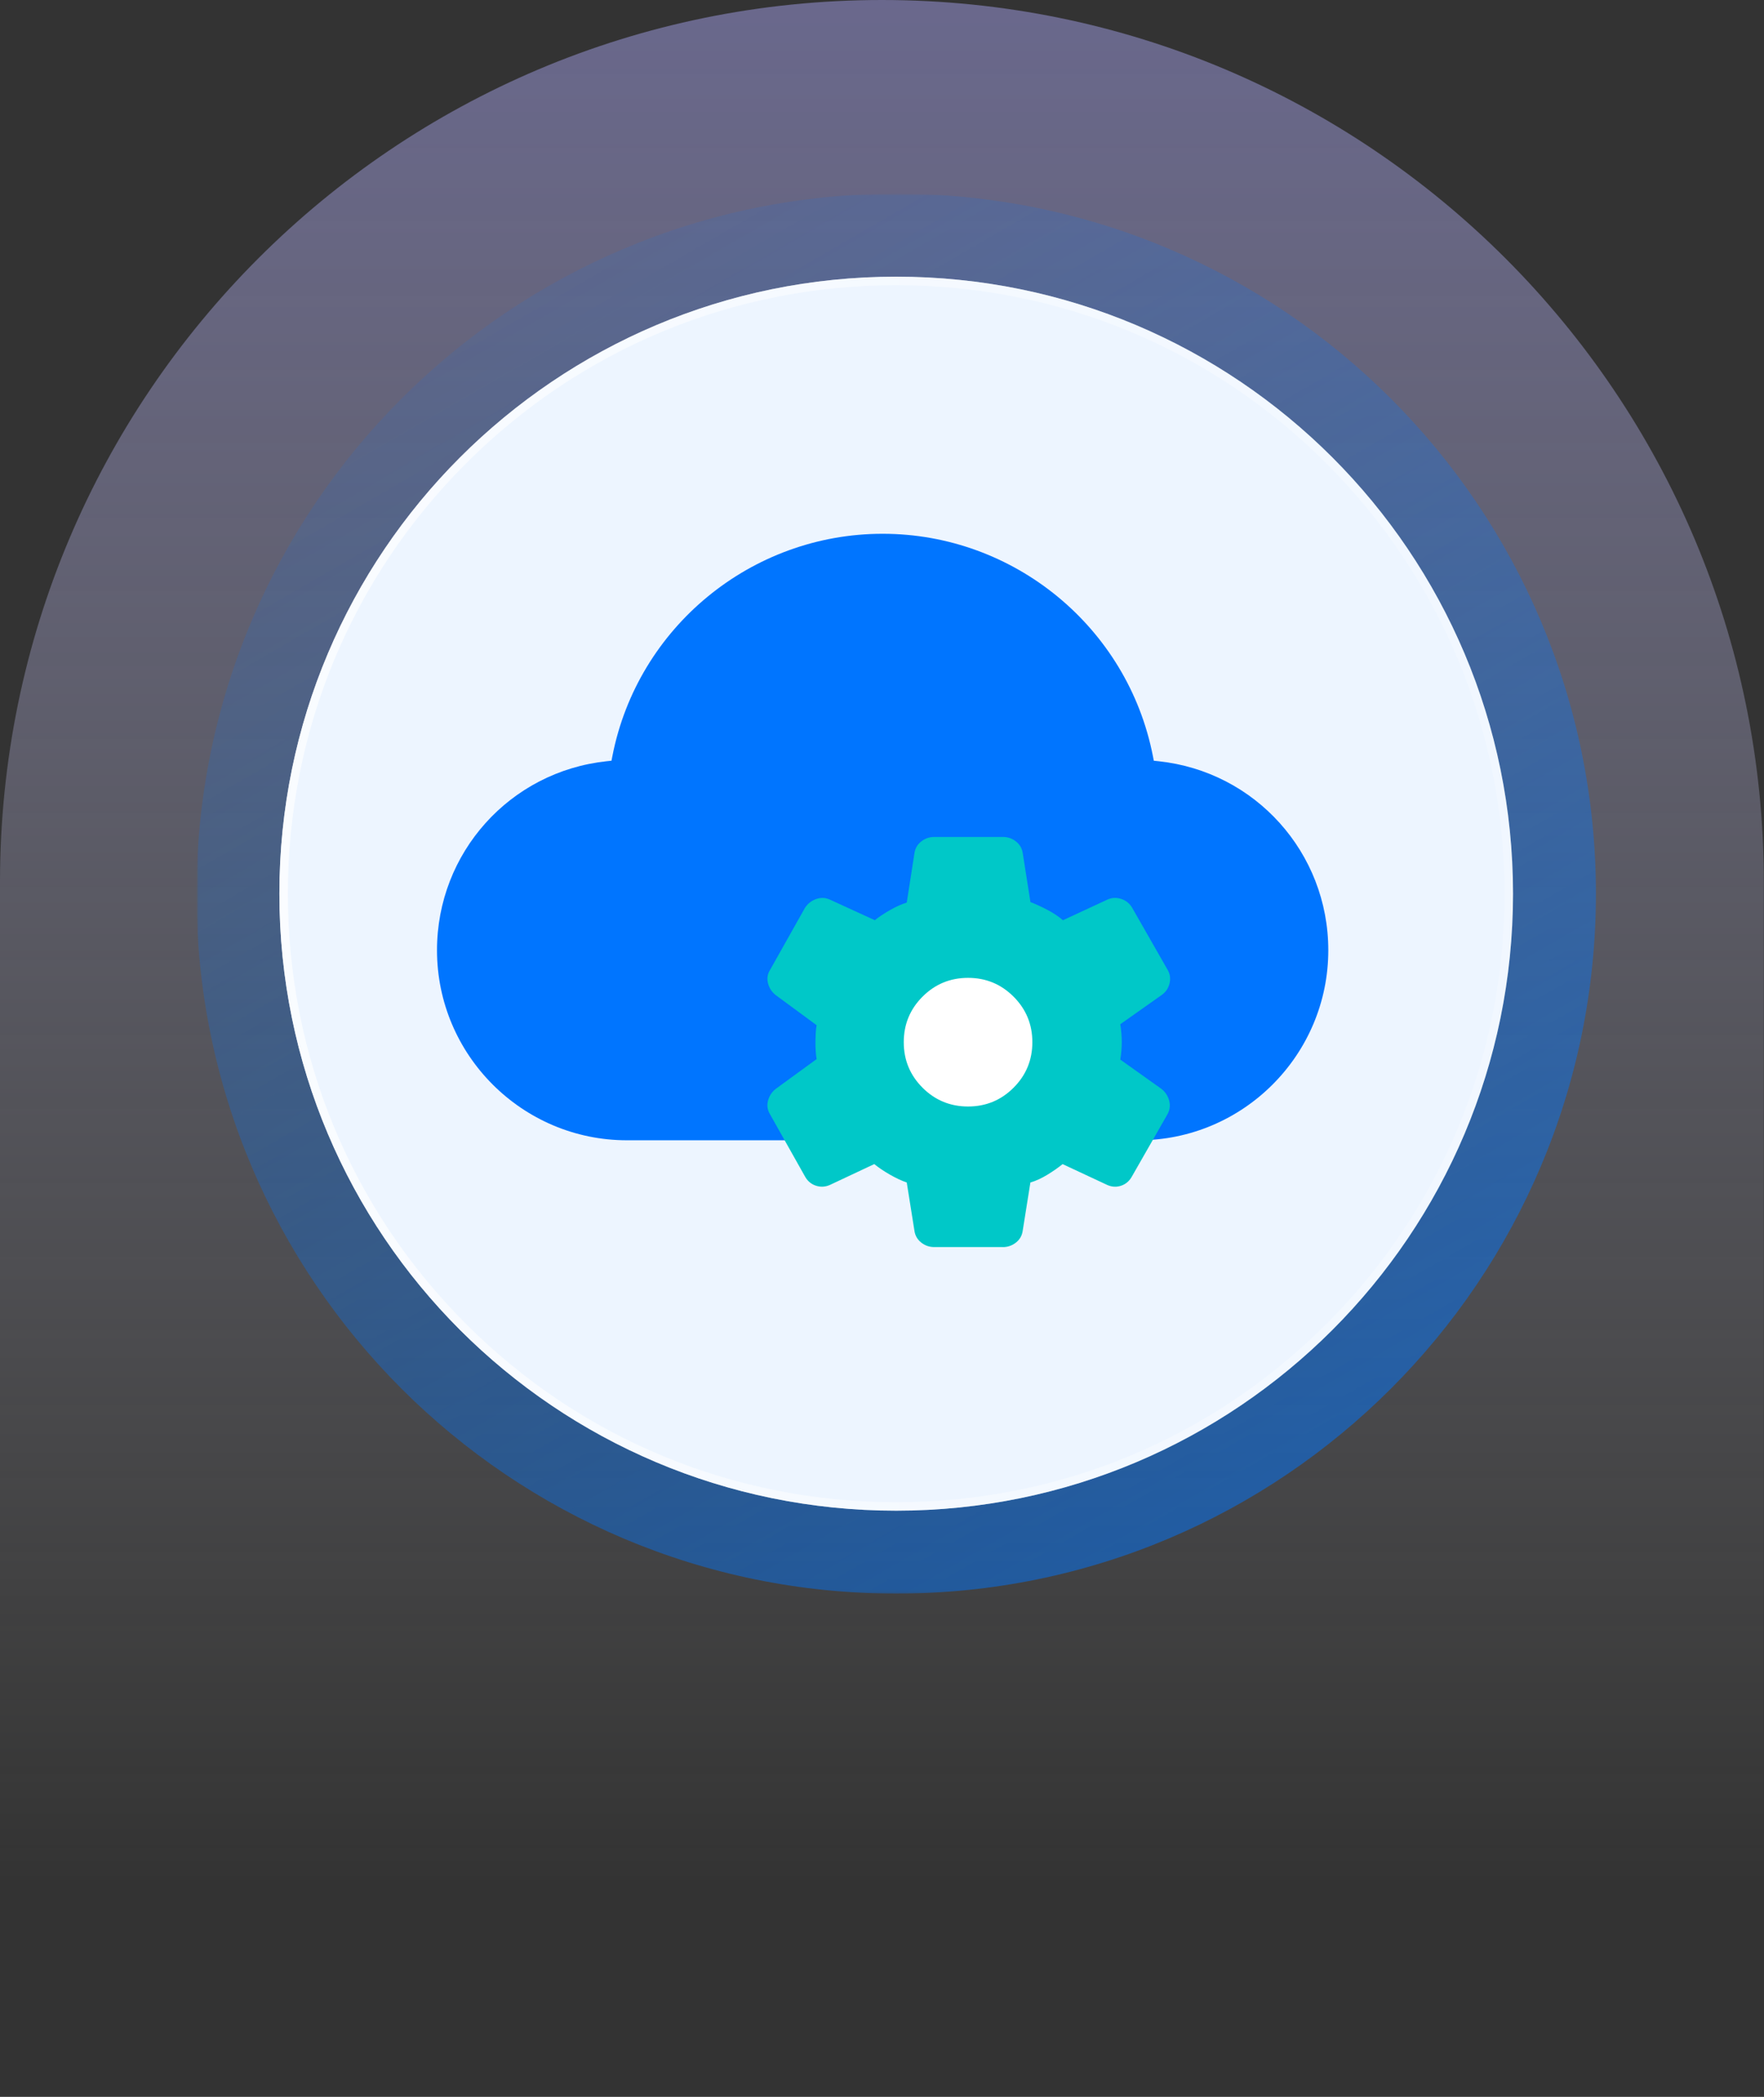
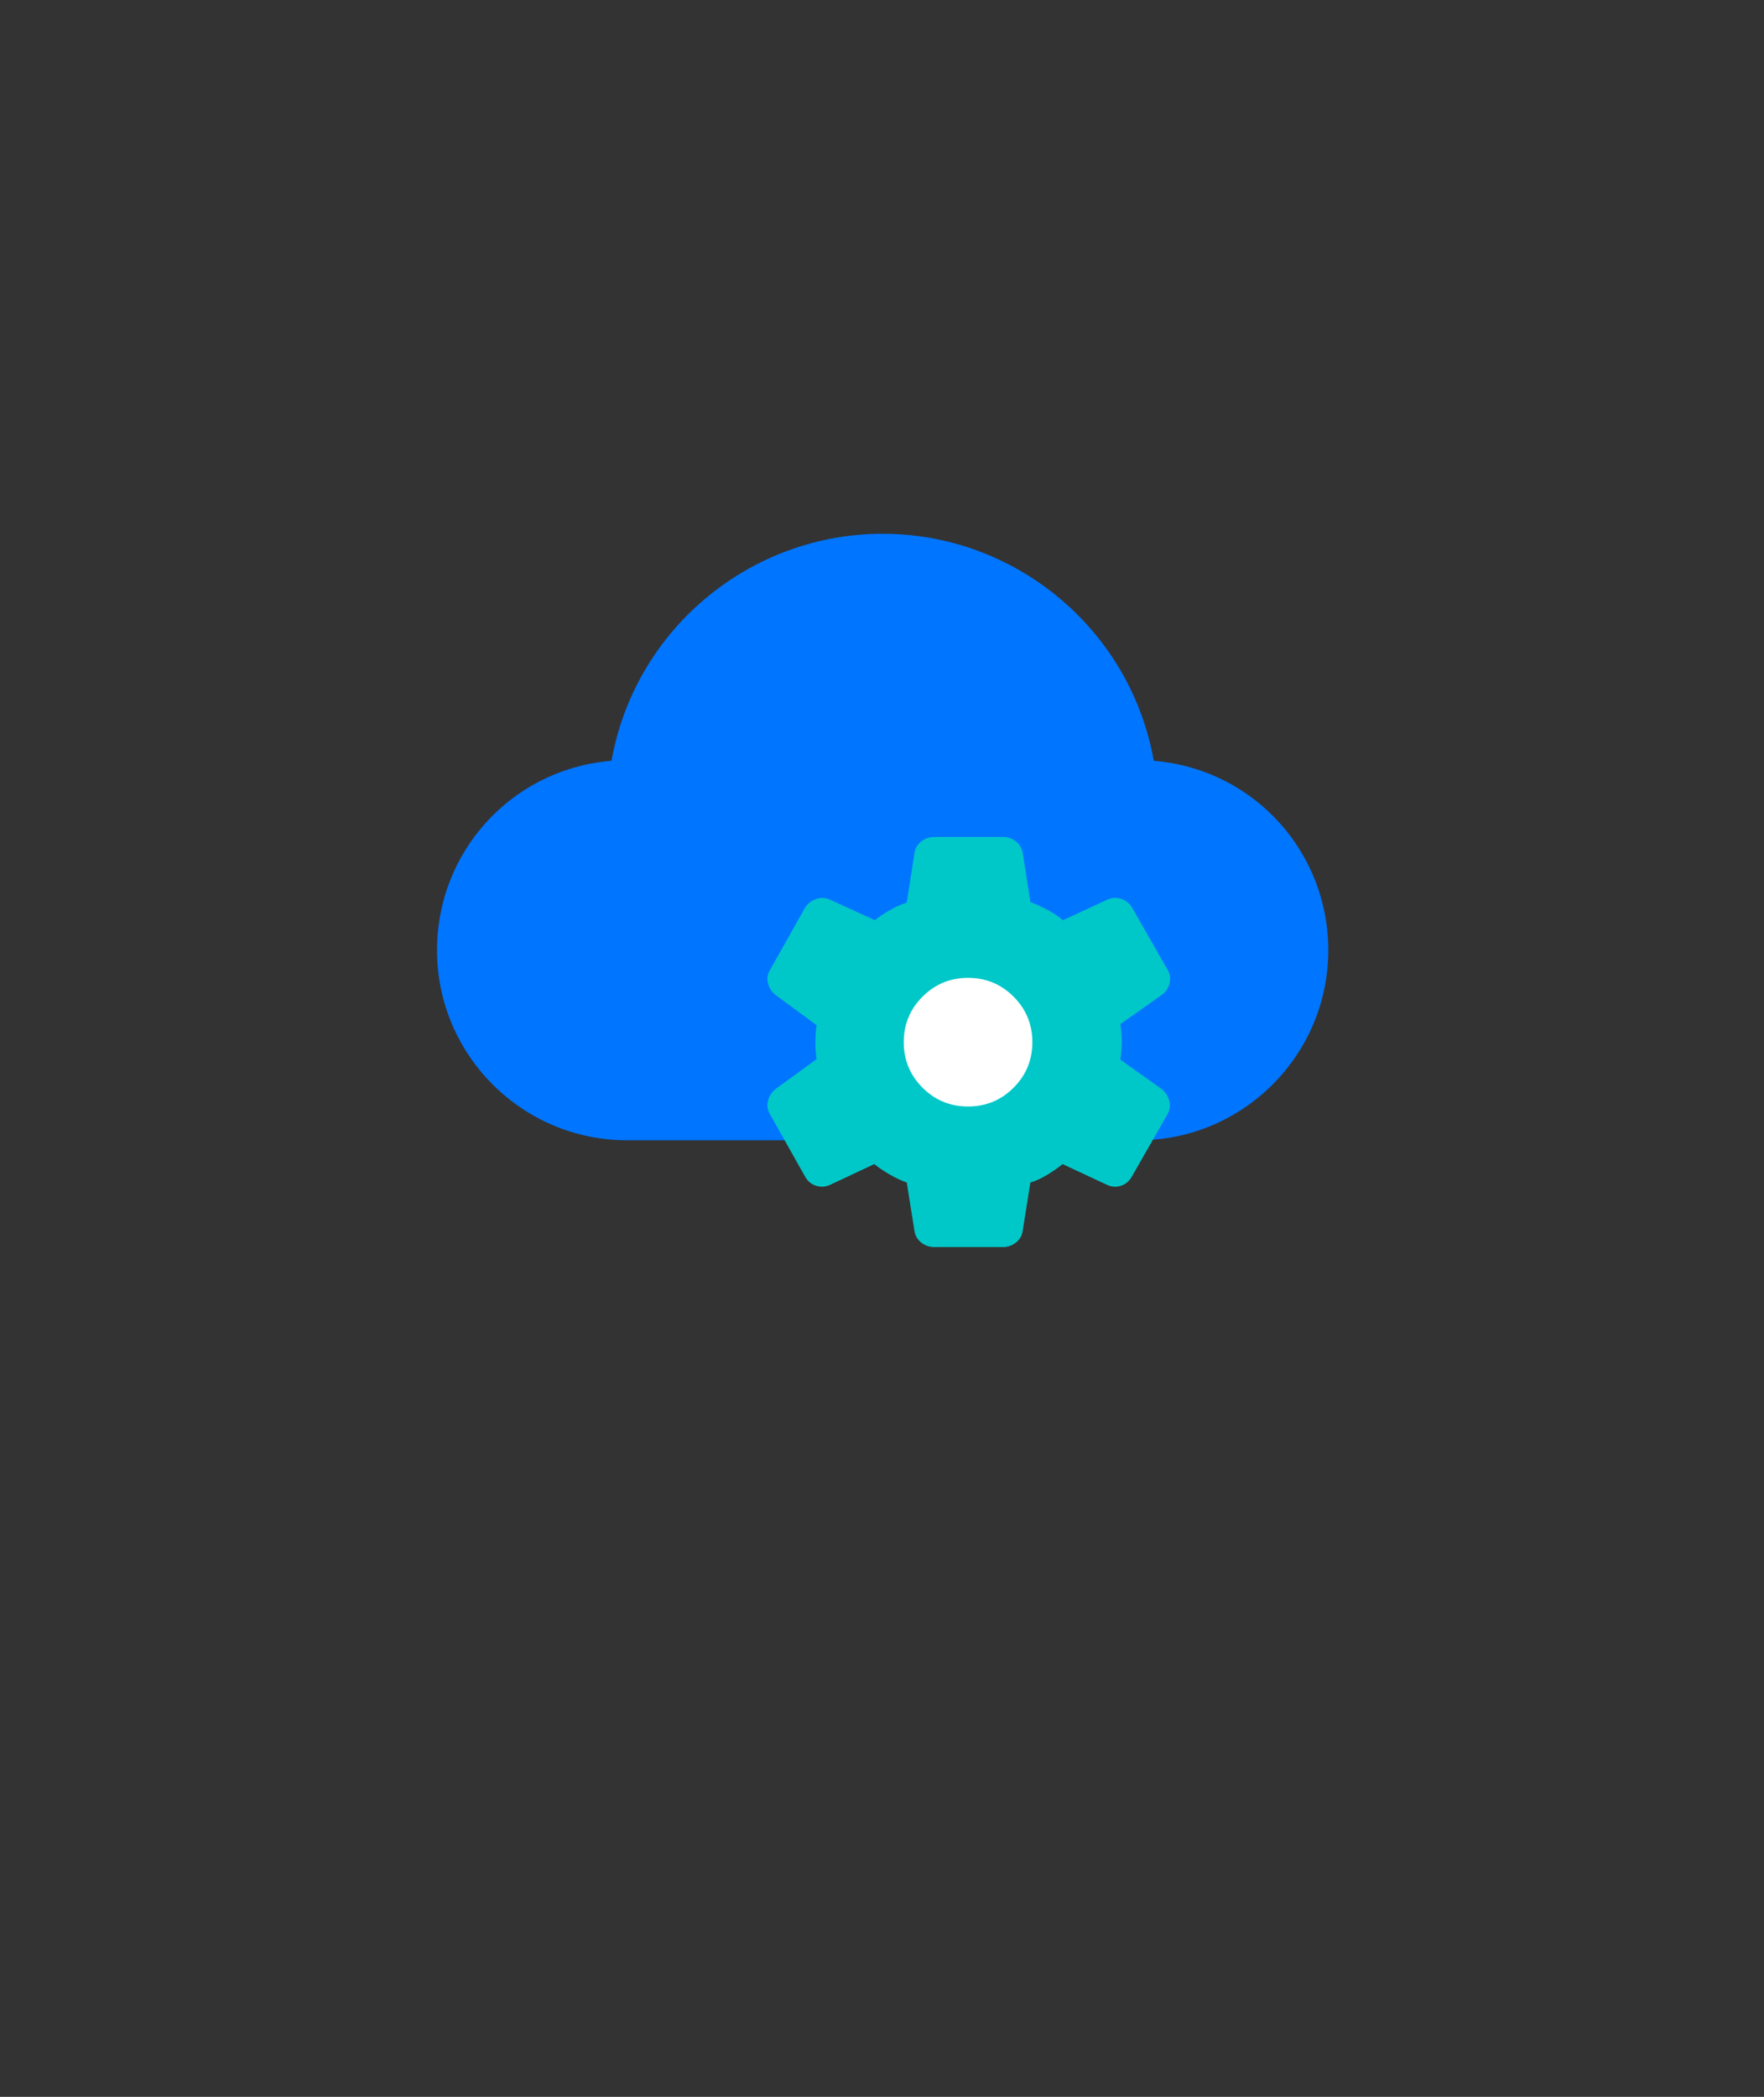
<svg xmlns="http://www.w3.org/2000/svg" width="600" height="713" viewBox="0 0 600 713" fill="none">
  <rect x="0" y="0" width="600" height="713" fill="#333333" stroke="none" />
  <g clip-path="url(#clip0_79_13)">
-     <path d="M299.97 0C134.3 0 0 134.3 0 299.97V712.12H599.94V299.97C599.94 134.3 465.64 0 299.97 0Z" fill="url(#paint0_linear_79_13)" />
    <mask id="mask0_79_13" style="mask-type:luminance" maskUnits="userSpaceOnUse" x="66" y="65" width="479" height="479">
-       <path d="M544.21 65.88H66.84V543.25H544.21V65.88Z" fill="white" />
-     </mask>
+       </mask>
    <g mask="url(#mask0_79_13)">
      <mask id="mask1_79_13" style="mask-type:luminance" maskUnits="userSpaceOnUse" x="66" y="65" width="479" height="477">
        <path d="M544.21 65.88H66.84V541.87H544.21V65.88Z" fill="white" />
      </mask>
      <g mask="url(#mask1_79_13)">
        <path d="M304.83 541.87C436.27 541.87 542.83 435.32 542.83 303.87C542.83 172.42 436.28 65.87 304.83 65.87C173.38 65.87 66.83 172.42 66.83 303.87C66.83 435.32 173.38 541.87 304.83 541.87Z" fill="url(#paint1_linear_79_13)" />
        <path d="M304.83 513.68C420.7 513.68 514.63 419.75 514.63 303.88C514.63 188.01 420.7 94.08 304.83 94.08C188.96 94.08 95.03 188.01 95.03 303.88C95.03 419.75 188.96 513.68 304.83 513.68Z" fill="#EDF5FF" />
        <path d="M304.83 96.97C360.1 96.97 412.06 118.49 451.14 157.57C490.21 196.64 511.74 248.62 511.74 303.88C511.74 359.14 490.22 411.11 451.14 450.19C412.07 489.26 360.09 510.79 304.83 510.79C249.57 510.79 197.6 489.27 158.52 450.19C119.45 411.12 97.92 359.14 97.92 303.88C97.92 248.62 119.44 196.65 158.52 157.57C197.59 118.5 249.57 96.97 304.83 96.97ZM304.83 94.08C188.97 94.08 95.03 188.02 95.03 303.88C95.03 419.74 188.97 513.68 304.83 513.68C420.69 513.68 514.63 419.74 514.63 303.88C514.63 188.02 420.71 94.08 304.83 94.08Z" fill="url(#paint2_linear_79_13)" />
      </g>
    </g>
-     <path d="M213.27 387.73C177.63 387.73 148.64 358.74 148.64 323.1C148.64 289.96 173.46 262.33 206.38 258.84L207.99 258.67L208.3 257.08C216.87 213.28 255.53 181.5 300.22 181.5C344.91 181.5 383.57 213.29 392.14 257.08L392.45 258.67L394.06 258.84C426.98 262.33 451.8 289.96 451.8 323.1C451.8 358.74 422.8 387.73 387.17 387.73H213.28H213.27Z" fill="#0075FF" />
+     <path d="M213.27 387.73C177.63 387.73 148.64 358.74 148.64 323.1C148.64 289.96 173.46 262.33 206.38 258.84L207.99 258.67L208.3 257.08C216.87 213.28 255.53 181.5 300.22 181.5C344.91 181.5 383.57 213.29 392.14 257.08L392.45 258.67L394.06 258.84C426.98 262.33 451.8 289.96 451.8 323.1C451.8 358.74 422.8 387.73 387.17 387.73H213.28H213.27" fill="#0075FF" />
    <path d="M330.79 383.05C347.679 383.05 361.37 369.359 361.37 352.47C361.37 335.581 347.679 321.89 330.79 321.89C313.901 321.89 300.21 335.581 300.21 352.47C300.21 369.359 313.901 383.05 330.79 383.05Z" fill="white" />
    <path d="M341.13 424.04H317.78C316.1 424.04 314.61 423.52 313.31 422.48C312.01 421.44 311.24 420.08 311.02 418.41L308.42 402.08C306.67 401.49 304.76 400.59 302.69 399.41C300.62 398.22 298.85 397.03 297.37 395.82L282.39 402.86C280.78 403.61 279.15 403.71 277.5 403.16C275.85 402.61 274.6 401.53 273.74 399.91L261.97 378.99C261.04 377.49 260.8 375.91 261.23 374.27C261.66 372.62 262.54 371.28 263.87 370.24L277.77 360.12C277.61 359.3 277.5 358.34 277.44 357.24C277.38 356.14 277.36 355.18 277.36 354.36C277.36 353.54 277.39 352.58 277.44 351.48C277.5 350.38 277.6 349.42 277.77 348.6L263.87 338.38C262.54 337.34 261.66 336 261.23 334.35C260.8 332.7 261.05 331.16 261.97 329.72L273.74 308.8C274.67 307.31 275.95 306.28 277.6 305.7C279.25 305.12 280.84 305.2 282.39 305.95L297.56 312.9C298.97 311.76 300.7 310.61 302.74 309.45C304.78 308.29 306.67 307.44 308.42 306.9L311.02 290.22C311.24 288.54 312.01 287.18 313.31 286.15C314.61 285.11 316.1 284.59 317.78 284.59H341.13C342.81 284.59 344.3 285.11 345.6 286.15C346.9 287.19 347.67 288.55 347.89 290.22L350.49 306.74C352.24 307.4 354.16 308.28 356.26 309.38C358.36 310.48 360.12 311.66 361.54 312.91L376.52 305.96C378.07 305.21 379.68 305.11 381.36 305.66C383.04 306.21 384.31 307.26 385.17 308.81L397.03 329.56C397.96 331.06 398.22 332.66 397.81 334.37C397.4 336.07 396.48 337.41 395.04 338.39L381.05 348.27C381.21 349.2 381.34 350.22 381.42 351.32C381.51 352.42 381.55 353.44 381.55 354.37C381.55 355.3 381.51 356.29 381.42 357.33C381.33 358.37 381.21 359.36 381.05 360.29L395.04 370.25C396.37 371.29 397.25 372.63 397.68 374.28C398.11 375.93 397.9 377.5 397.03 379L385.07 399.92C384.21 401.53 382.97 402.62 381.35 403.17C379.74 403.72 378.12 403.62 376.51 402.87L361.43 395.83C359.95 397.03 358.22 398.24 356.24 399.45C354.26 400.66 352.34 401.54 350.47 402.09L347.87 418.42C347.65 420.1 346.88 421.46 345.58 422.49C344.28 423.52 342.79 424.05 341.11 424.05L341.13 424.04ZM329.27 376.24C335.33 376.24 340.49 374.11 344.75 369.85C349.01 365.59 351.14 360.43 351.14 354.37C351.14 348.31 349.01 343.15 344.75 338.89C340.49 334.63 335.33 332.5 329.27 332.5C323.21 332.5 318.05 334.63 313.79 338.89C309.53 343.15 307.4 348.31 307.4 354.37C307.4 360.43 309.53 365.59 313.79 369.85C318.05 374.11 323.21 376.24 329.27 376.24Z" fill="#00C8C8" />
  </g>
  <defs>
    <linearGradient id="paint0_linear_79_13" x1="299.97" y1="712.13" x2="299.97" y2="0" gradientUnits="userSpaceOnUse">
      <stop offset="0.1" stop-color="#F1F2F2" stop-opacity="0" />
      <stop offset="1" stop-color="#A09DE6" stop-opacity="0.5" />
    </linearGradient>
    <linearGradient id="paint1_linear_79_13" x1="423.85" y1="510.03" x2="185.81" y2="97.74" gradientUnits="userSpaceOnUse">
      <stop stop-color="#0075FF" stop-opacity="0.5" />
      <stop offset="1" stop-color="#0075FF" stop-opacity="0.1" />
    </linearGradient>
    <linearGradient id="paint2_linear_79_13" x1="95.03" y1="303.88" x2="514.64" y2="303.88" gradientUnits="userSpaceOnUse">
      <stop stop-color="white" stop-opacity="0.7" />
      <stop offset="1" stop-color="white" stop-opacity="0.2" />
    </linearGradient>
    <clipPath id="clip0_79_13">
      <rect width="599.94" height="712.12" fill="white" />
    </clipPath>
  </defs>
</svg>